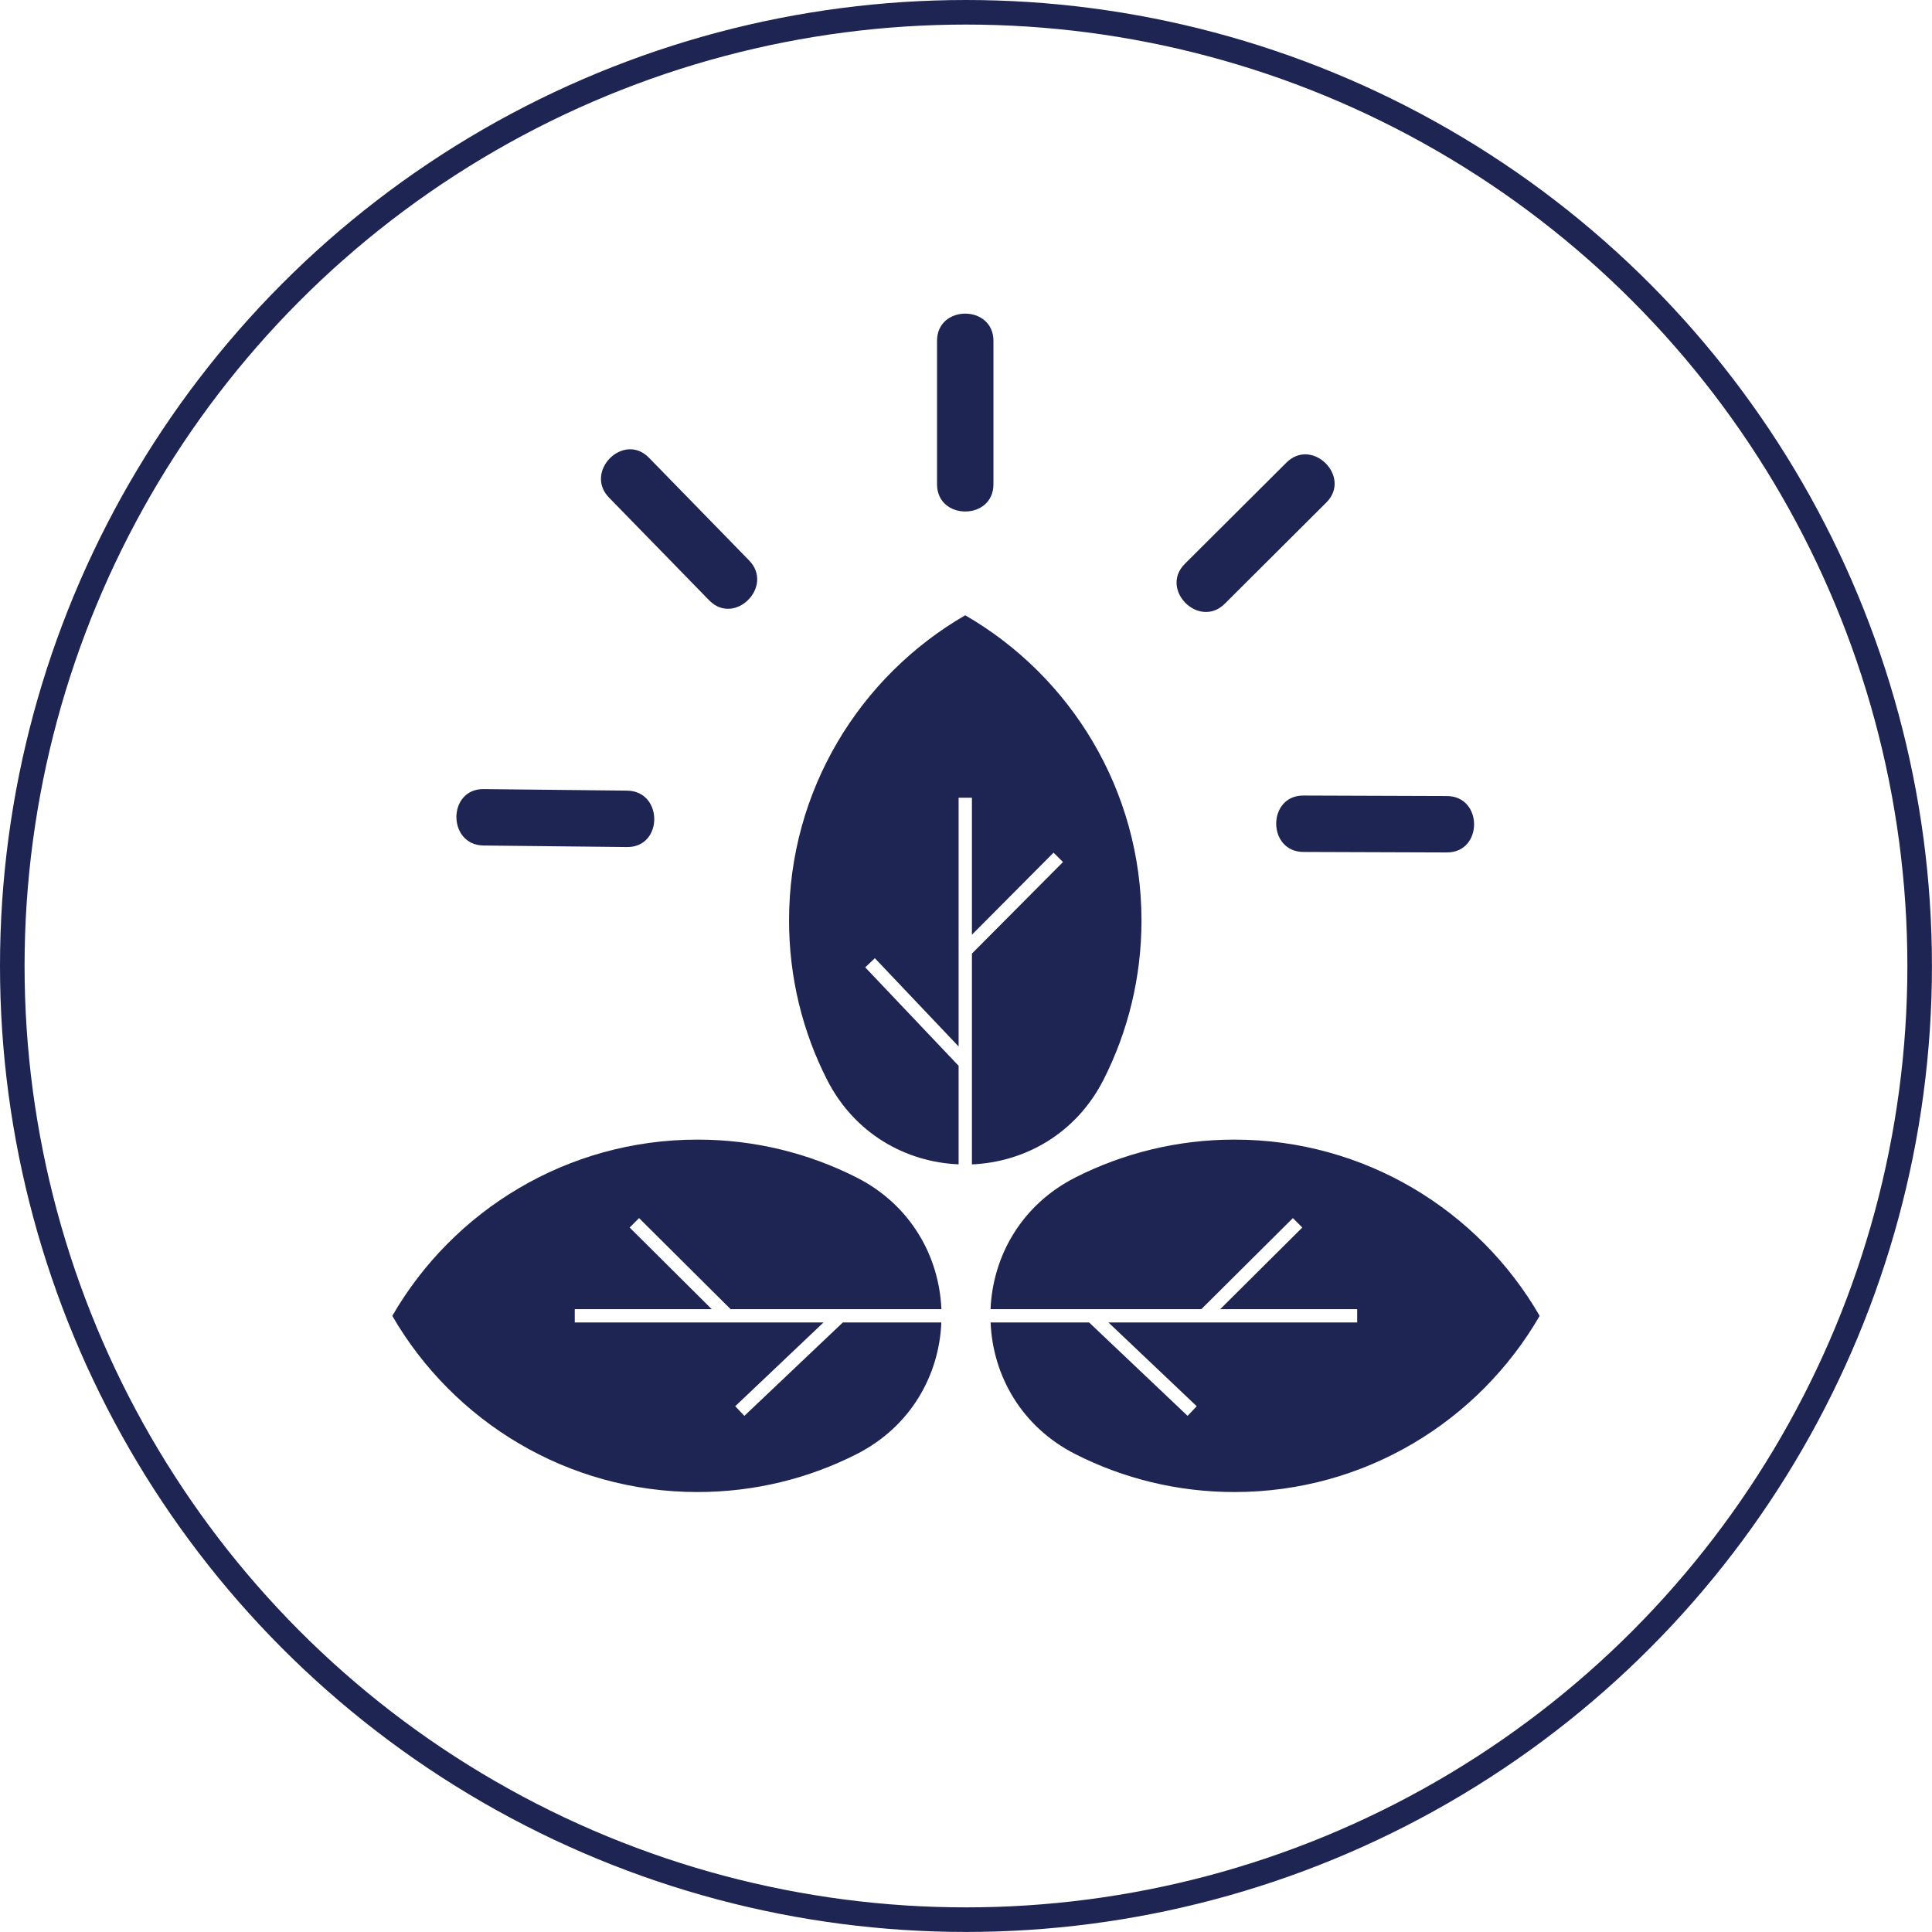
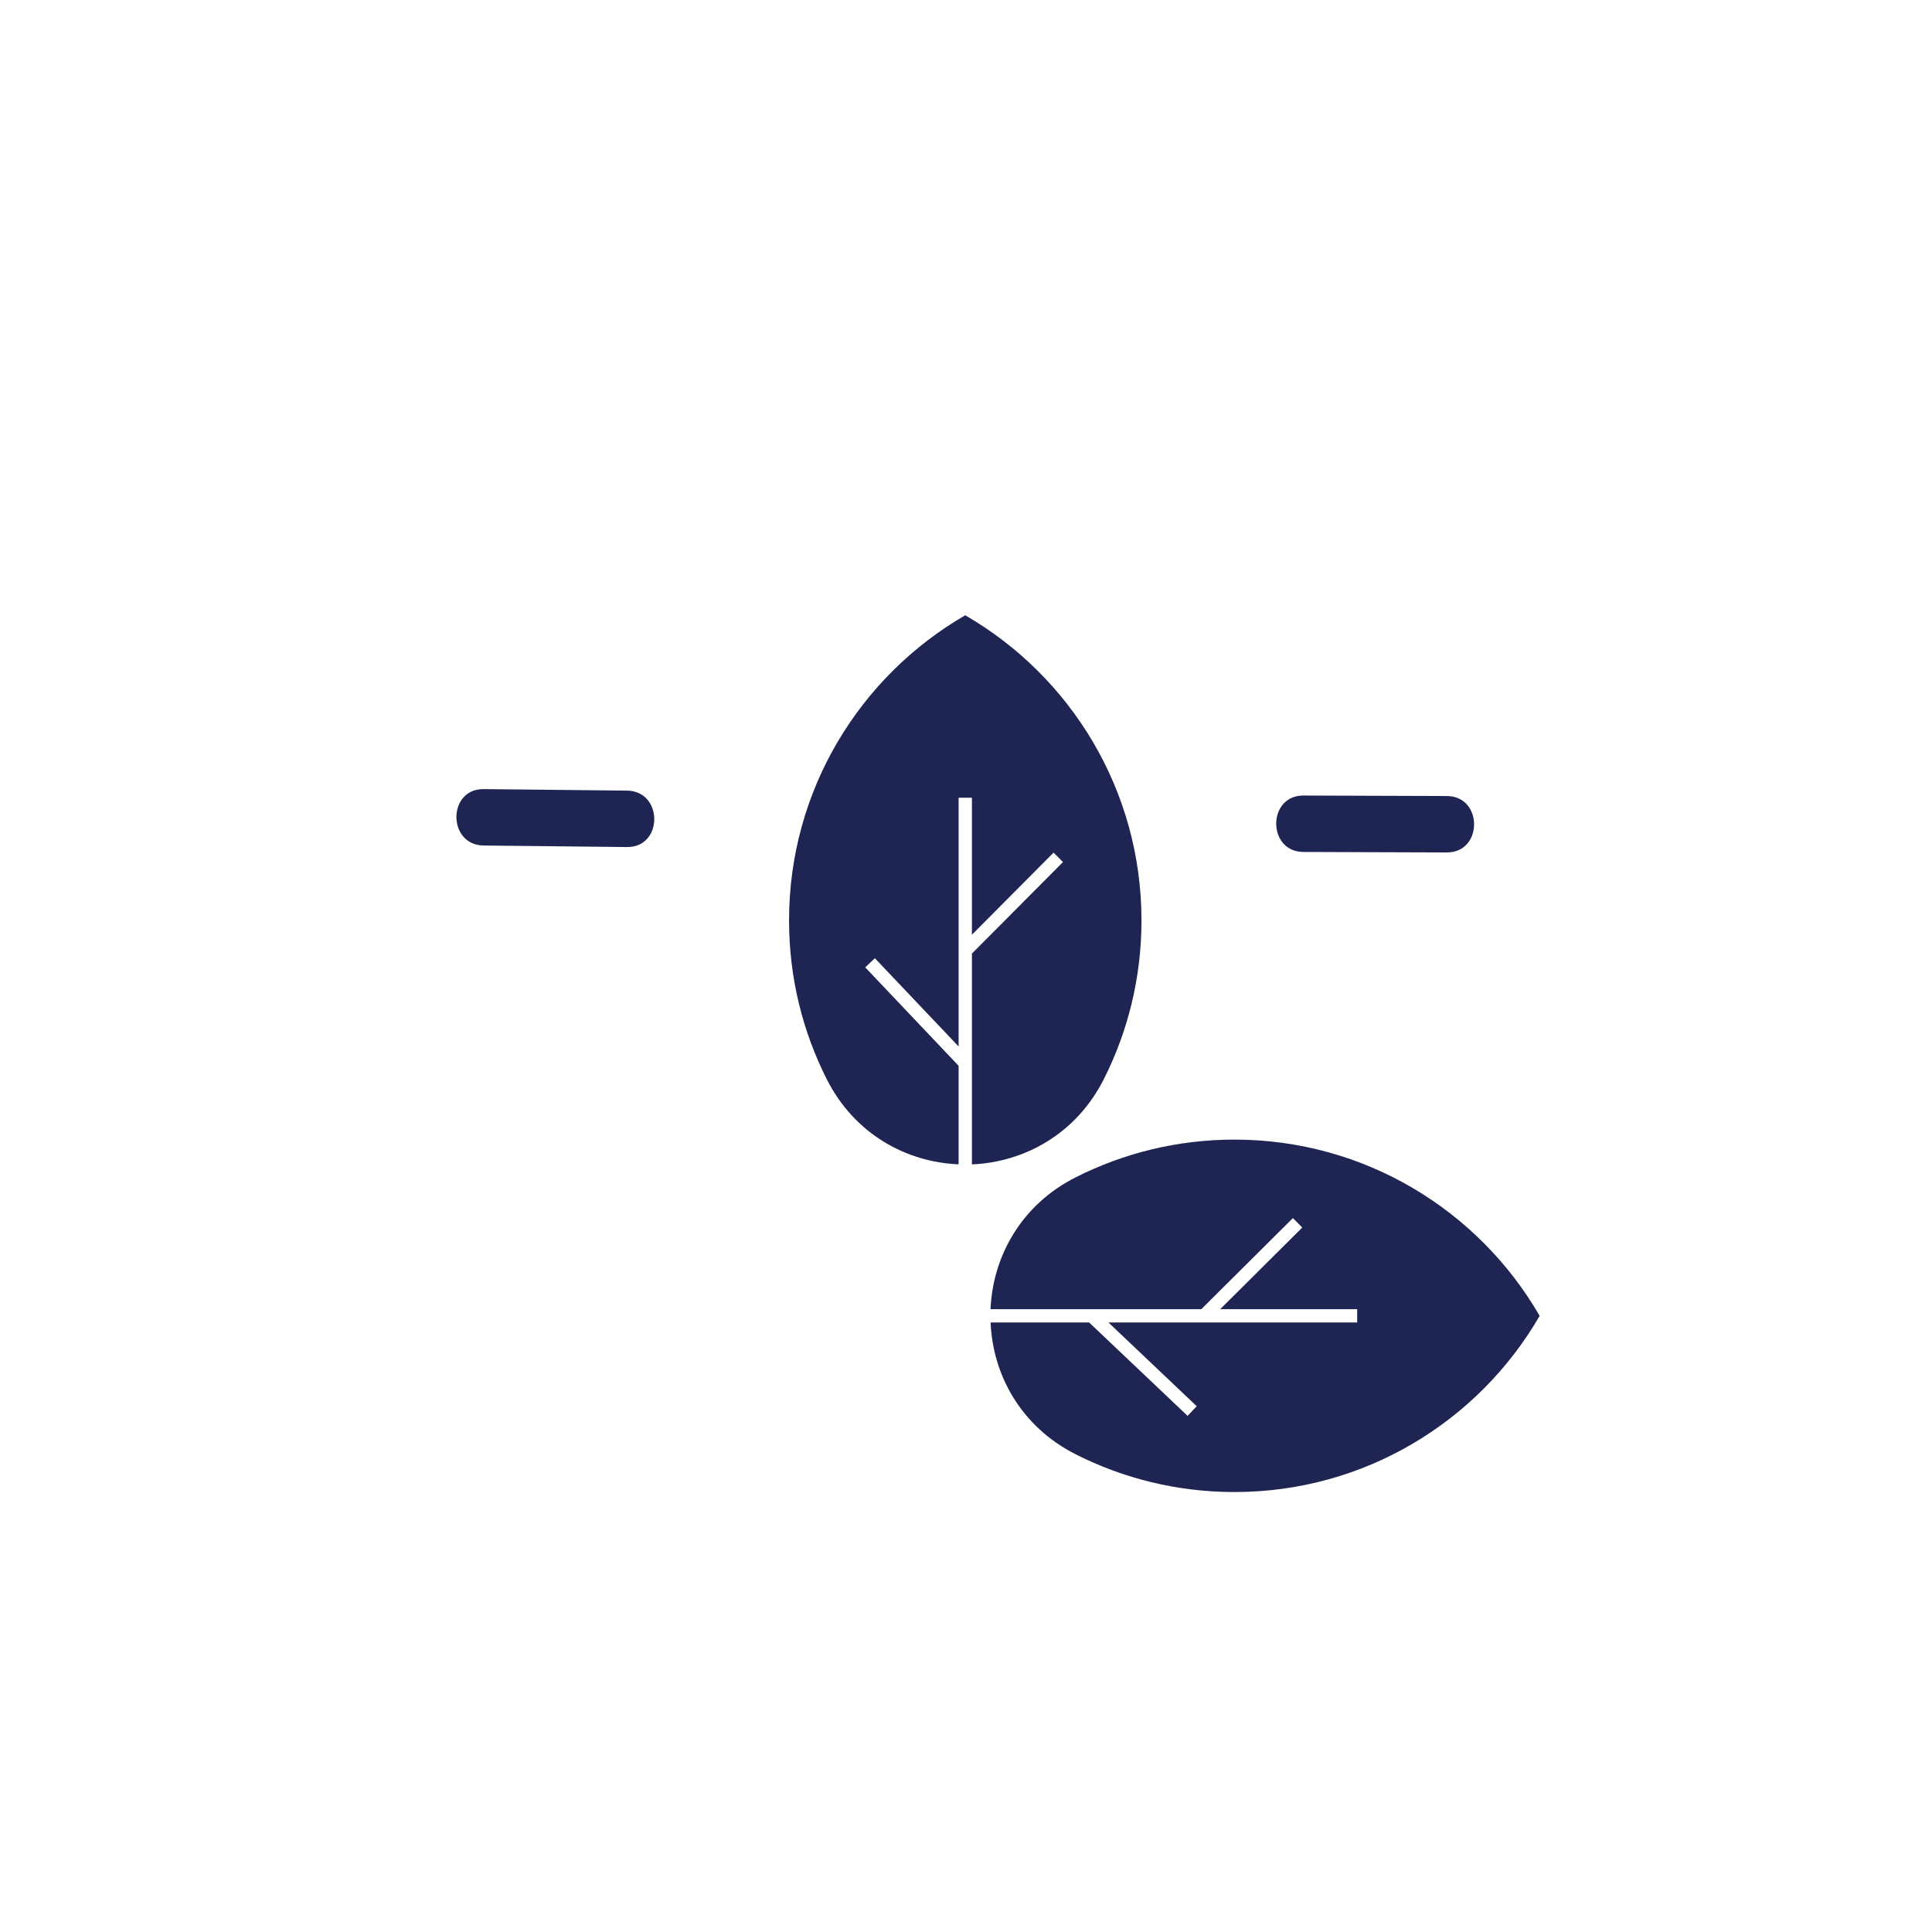
<svg xmlns="http://www.w3.org/2000/svg" id="a" viewBox="0 0 393.11 393.11">
  <defs>
    <style>.b{fill:#1e2553;}.c{fill:none;stroke:#1e2553;stroke-miterlimit:10;stroke-width:5px;}</style>
  </defs>
-   <circle class="c" cx="196.55" cy="196.55" r="194.05" />
  <g>
    <g>
-       <path class="b" d="M79.82,267.74c12.4,21.43,35.57,35.85,62.1,35.85,11.64,0,22.63-2.77,32.35-7.7,11.07-5.61,16.83-16.1,17.27-26.8h-20.05l-20.03,19-1.86-1.96,17.96-17.04h-50.61v-2.71h27.87l-16.7-16.61,1.91-1.92,18.63,18.53h42.89c-.45-10.69-6.2-21.19-17.27-26.8-9.72-4.92-20.71-7.7-32.35-7.7-26.54,0-49.71,14.42-62.1,35.85Z" />
      <path class="b" d="M313.28,267.74c-12.4,21.43-35.57,35.85-62.1,35.85-11.64,0-22.63-2.77-32.35-7.7-11.07-5.61-16.83-16.1-17.27-26.8h20.05l20.03,19,1.86-1.96-17.96-17.04h50.61v-2.71h-27.87l16.7-16.61-1.91-1.92-18.63,18.53h-42.89c.45-10.69,6.2-21.19,17.27-26.8,9.72-4.92,20.71-7.7,32.35-7.7,26.54,0,49.71,14.42,62.1,35.85Z" />
      <path class="b" d="M196.4,125.19c-21.43,12.4-35.85,35.57-35.85,62.1,0,11.64,2.77,22.63,7.7,32.35,5.61,11.07,16.1,16.83,26.8,17.27v-20.05l-19-20.03,1.96-1.86,17.04,17.96v-50.61h2.71v27.87l16.61-16.7,1.92,1.91-18.53,18.63v42.89c10.69-.45,21.19-6.2,26.8-17.27,4.92-9.72,7.7-20.71,7.7-32.35,0-26.54-14.42-49.71-35.85-62.1Z" />
    </g>
    <g>
-       <path class="b" d="M190.66,69.36v29.17c0,7.39,11.48,7.4,11.48,0v-29.17c0-7.39-11.48-7.4-11.48,0h0Z" />
-       <path class="b" d="M261.75,94.13l-20.66,20.59c-5.24,5.22,2.88,13.34,8.12,8.12l20.66-20.59c5.24-5.22-2.88-13.34-8.12-8.12h0Z" />
      <path class="b" d="M294.39,161.97l-29.17-.1c-7.39-.03-7.4,11.45,0,11.48l29.17,.1c7.39,.03,7.4-11.45,0-11.48h0Z" />
      <path class="b" d="M98.41,172.04l29.17,.31c7.39,.08,7.39-11.4,0-11.48l-29.17-.31c-7.39-.08-7.39,11.4,0,11.48h0Z" />
-       <path class="b" d="M123.93,101.26l20.37,20.89c5.17,5.3,13.28-2.82,8.12-8.12l-20.37-20.89c-5.17-5.3-13.28,2.82-8.12,8.12h0Z" />
    </g>
  </g>
</svg>